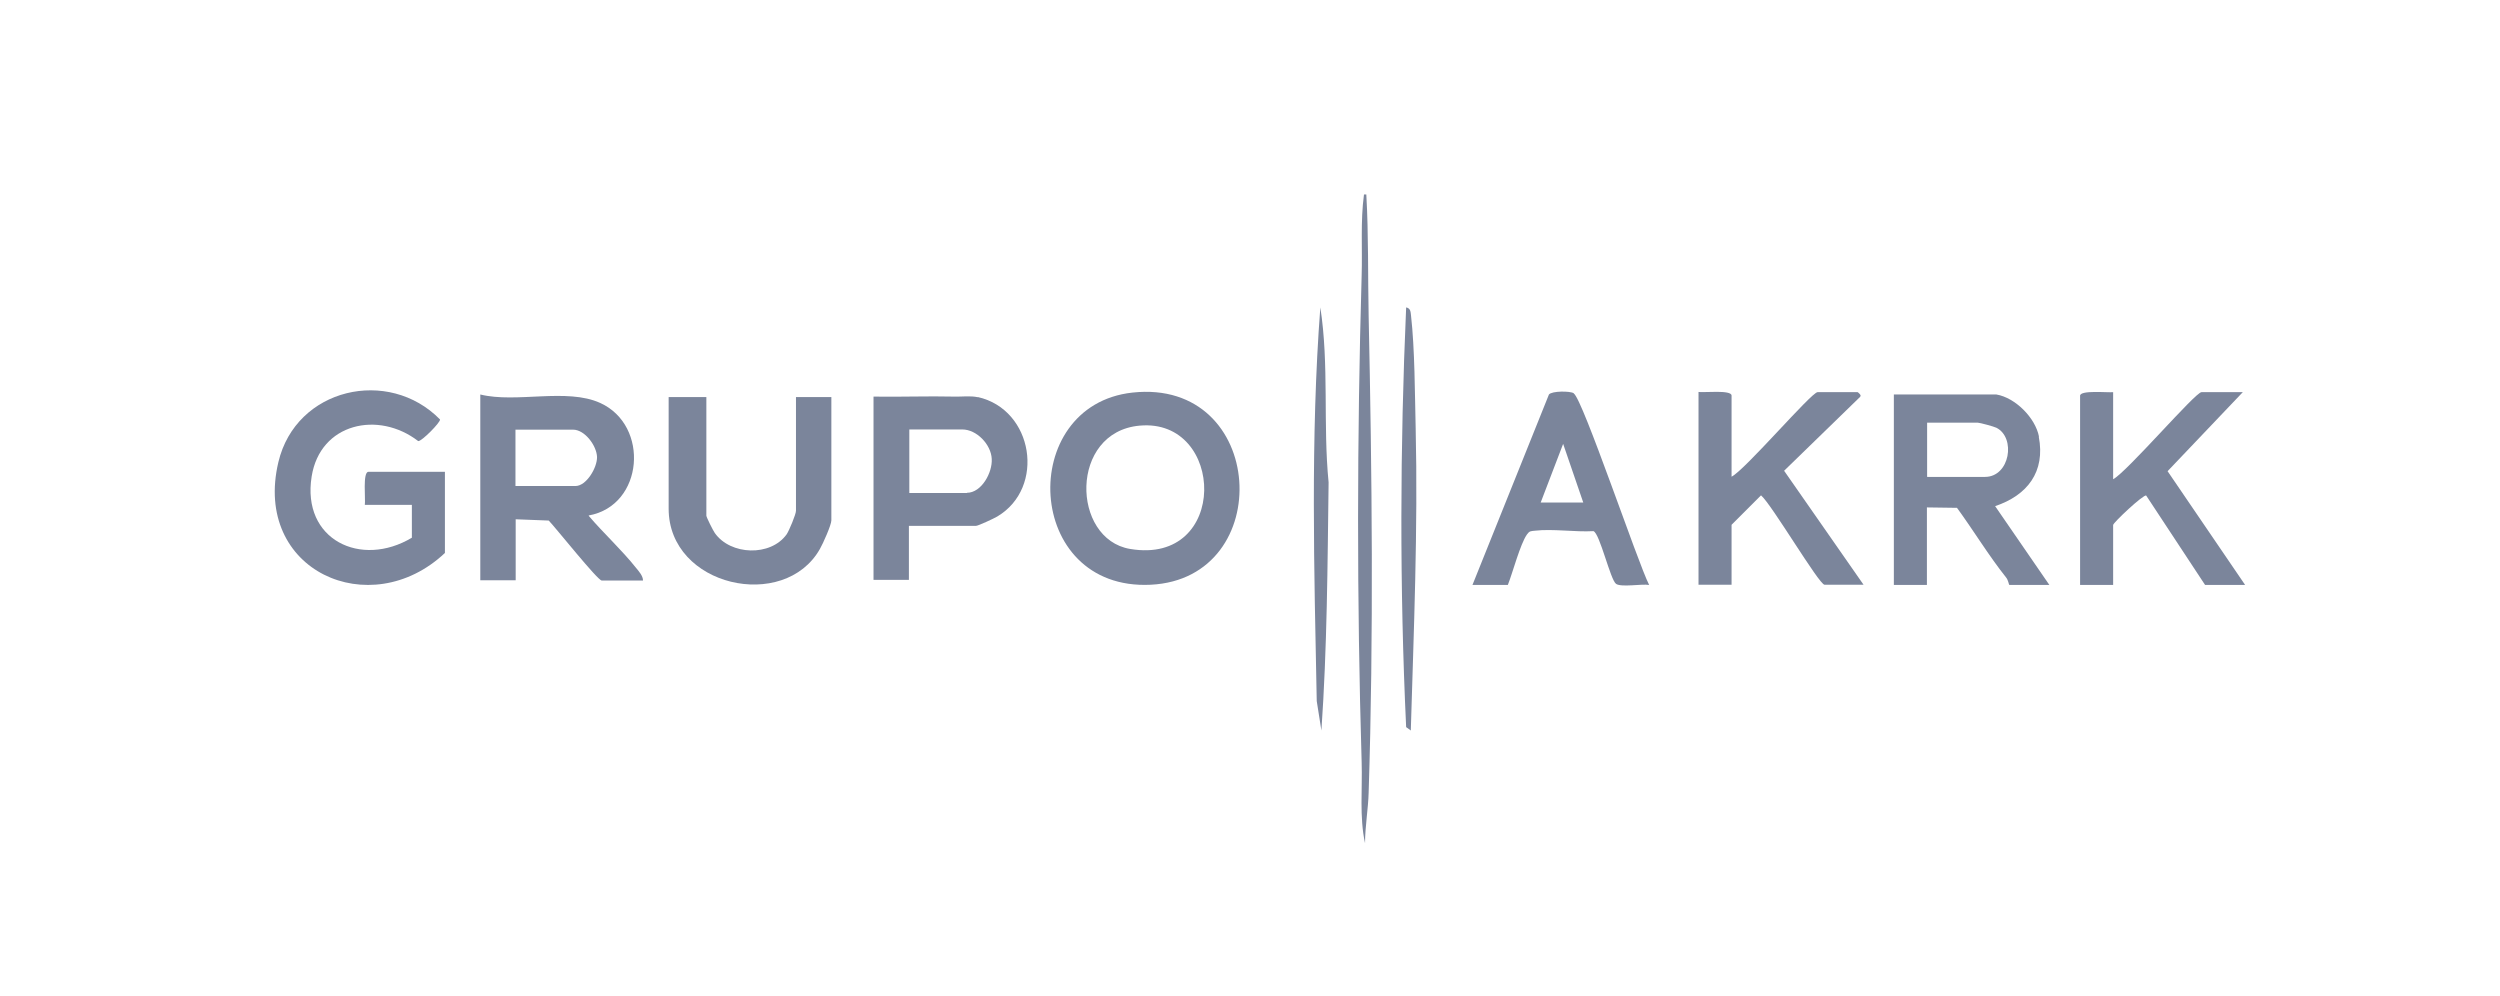
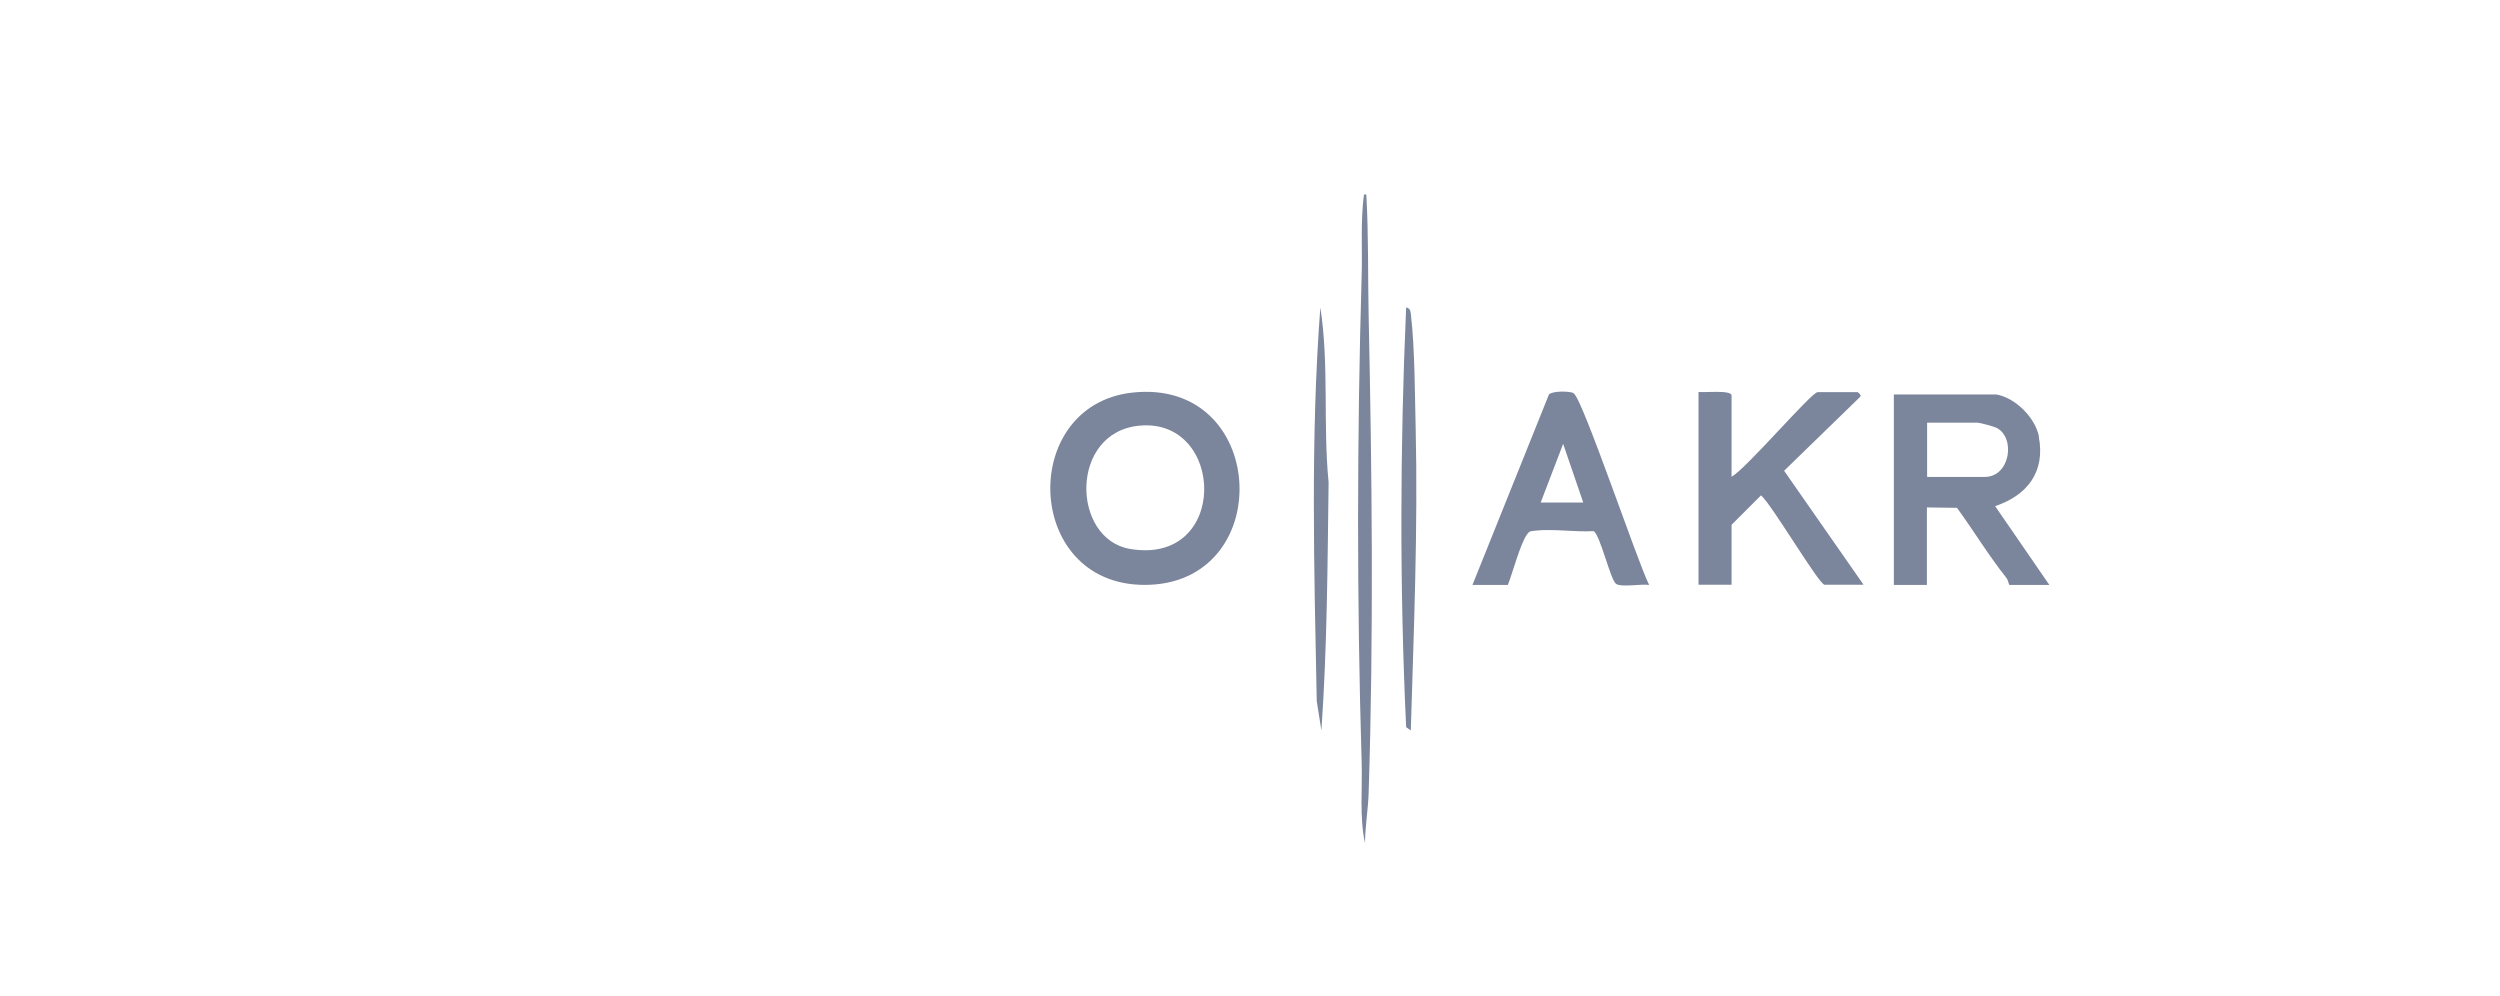
<svg xmlns="http://www.w3.org/2000/svg" id="Camada_2" data-name="Camada 2" viewBox="0 0 118 47">
  <defs>
    <style>      .cls-1 {        fill: none;      }      .cls-2 {        fill: #7b859b;      }    </style>
  </defs>
  <g id="Camada_1-2" data-name="Camada 1">
    <rect class="cls-1" width="118" height="47" transform="translate(118 47) rotate(180)" />
    <g>
      <path class="cls-2" d="M64.49,9.18h-.11c-.17,1.27-.07,2.55-.11,3.83-.22,7.67-.23,15.29,0,22.96.04,1.28-.11,2.58.16,3.83,0-.77.15-1.63.17-2.38.24-7.47.16-15.05,0-22.52-.04-1.91,0-3.81-.11-5.72Z" />
-       <path class="cls-2" d="M27.79,24.33c2.6-.47,2.88-4.25.54-5.31-1.58-.72-3.96.02-5.66-.4v8.77h1.67v-2.88l1.56.06c.32.33,2.31,2.83,2.5,2.83h1.95c0-.22-.2-.44-.34-.61-.66-.83-1.53-1.63-2.22-2.44ZM27.17,22.94h-2.84v-2.66h2.72c.55,0,1.11.75,1.13,1.29.01.5-.5,1.37-1.02,1.37Z" />
      <path class="cls-2" d="M53.45,18.53c-5.47.6-5.12,9.36.86,9.07,5.97-.29,5.47-9.76-.86-9.07ZM53.34,25.91c-2.78-.47-2.87-5.52.45-5.82,4.05-.37,4.23,6.61-.45,5.82Z" />
-       <path class="cls-2" d="M17.22,23.83h2.22v1.55c-2.4,1.44-5.21.1-4.73-2.89.4-2.52,3.15-3.12,5.03-1.67.16.02,1.05-.88,1.03-1.02-2.43-2.48-6.8-1.49-7.63,2.01-1.22,5.13,4.34,7.61,7.86,4.29v-3.83h-3.61c-.28,0-.13,1.31-.17,1.55Z" />
      <path class="cls-2" d="M96.24,20.61c-.17-.89-1.12-1.84-2.01-1.99h-4.84v8.99h1.56v-3.66l1.42.02c.78,1.07,1.5,2.26,2.32,3.29.1.12.13.35.15.35h1.89l-2.56-3.72c1.52-.51,2.38-1.62,2.06-3.28ZM90.96,22.5v-2.55h2.39c.09,0,.76.18.88.24.93.47.64,2.32-.54,2.32h-2.72Z" />
      <path class="cls-2" d="M87.79,18.73c.11-.06-.1-.22-.11-.22h-1.89c-.29,0-3.42,3.67-4.06,3.99v-3.83c0-.28-1.32-.13-1.56-.17v9.1h1.56v-2.83l1.39-1.39c.5.42,2.74,4.22,3,4.22h1.84l-3.75-5.38,3.59-3.49Z" />
-       <path class="cls-2" d="M46.16,18.75c-.37-.08-.77-.02-1.09-.03-1.28-.03-2.56.02-3.84,0v8.65h1.67v-2.55h3.17c.1,0,.85-.35,1-.44,2.29-1.36,1.71-5.05-.92-5.64ZM45.64,23.27h-2.72v-3h2.5c.68,0,1.36.71,1.39,1.39.04.64-.48,1.6-1.17,1.6Z" />
-       <path class="cls-2" d="M102.31,22.24l3.55-3.73h-1.95c-.29,0-3.52,3.77-4.17,4.11v-4.11c-.24.03-1.56-.11-1.56.17v8.93h1.56v-2.83c0-.11,1.44-1.46,1.56-1.39l2.78,4.22h1.89l-3.66-5.37Z" />
-       <path class="cls-2" d="M37.57,24.11c0,.16-.32.93-.44,1.11-.76,1.06-2.65.99-3.39-.06-.08-.11-.4-.75-.4-.82v-5.6h-1.78v5.27c0,3.68,5.46,4.88,7.14,1.9.14-.24.54-1.13.54-1.35v-5.82h-1.67v5.38Z" />
      <path class="cls-2" d="M74.28,18.56c-.18-.11-1.03-.11-1.17.06l-3.61,8.99h1.67c.23-.58.58-1.92.9-2.38.12-.17.18-.16.37-.18.85-.1,1.9.07,2.77.02.3.1.8,2.31,1.07,2.49.25.17,1.21-.01,1.56.05-.53-1.03-3.14-8.79-3.56-9.04ZM72.72,23.72l1.06-2.77.95,2.77h-2Z" />
      <path class="cls-2" d="M66.6,14.89c-.02-.17-.02-.34-.23-.38-.29,6.6-.31,13.21,0,19.81l.22.16c.14-4.75.34-9.5.23-14.26-.04-1.63-.04-3.73-.22-5.33Z" />
      <path class="cls-2" d="M62.15,33.09l.22,1.39c.27-3.89.29-7.8.34-11.71-.27-2.74.03-5.54-.39-8.26-.47,6.17-.29,12.41-.17,18.58Z" />
    </g>
  </g>
</svg>